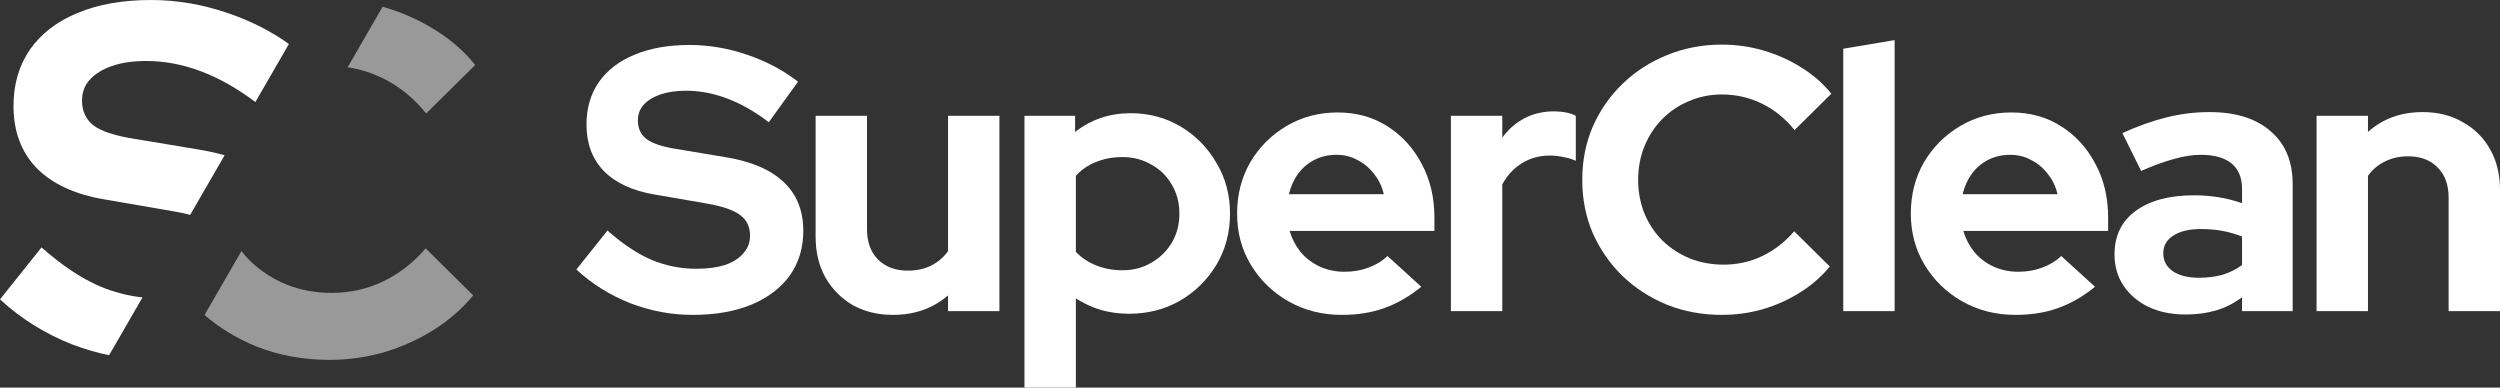
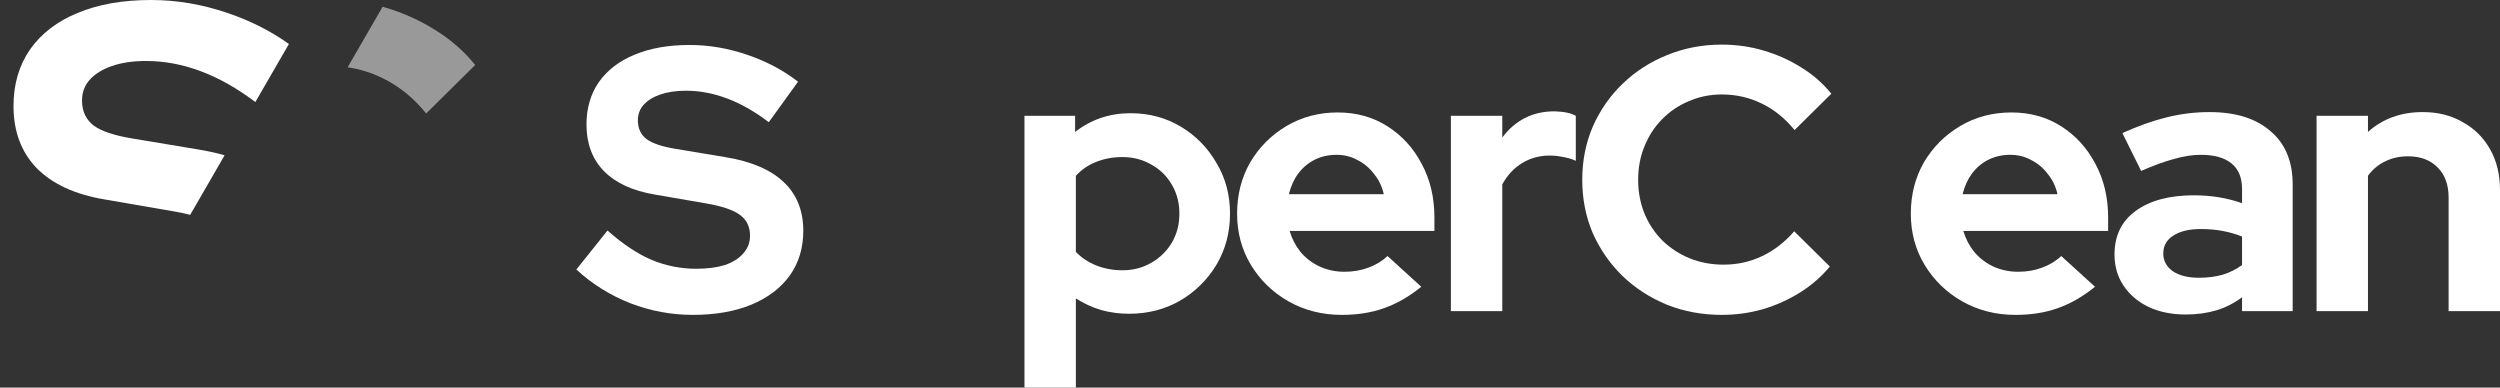
<svg xmlns="http://www.w3.org/2000/svg" width="258" height="40" viewBox="0 0 258 40" fill="none">
  <rect x="0" y="0" width="258" height="40" fill="#333333" stroke="none" />
-   <path d="M21.106 32.512C22.671 33.849 24.447 34.927 26.433 35.745C28.773 36.673 31.285 37.137 33.969 37.137C35.896 37.137 37.771 36.879 39.595 36.364C41.453 35.813 43.174 35.04 44.757 34.042C46.339 33.045 47.699 31.859 48.834 30.483L43.931 25.635C42.657 27.114 41.195 28.248 39.543 29.039C37.892 29.83 36.12 30.226 34.227 30.226C32.541 30.226 30.975 29.933 29.53 29.349C28.119 28.764 26.881 27.956 25.814 26.924C25.493 26.604 25.194 26.268 24.916 25.916L21.106 32.512Z" fill="white" fill-opacity="0.5" />
  <path d="M35.877 6.945C37.126 7.128 38.314 7.495 39.44 8.046C41.161 8.872 42.675 10.092 43.982 11.709L49.041 6.705C47.905 5.295 46.529 4.092 44.911 3.095C43.328 2.098 41.608 1.324 39.75 0.774C39.662 0.748 39.574 0.722 39.486 0.698L35.877 6.945Z" fill="white" fill-opacity="0.5" />
  <path d="M26.354 10.531C22.61 7.705 18.849 6.293 15.072 6.293C13.73 6.293 12.56 6.465 11.562 6.809C10.564 7.152 9.79 7.634 9.239 8.253C8.723 8.837 8.465 9.542 8.465 10.367C8.465 11.468 8.861 12.328 9.652 12.947C10.443 13.531 11.768 13.978 13.626 14.287L20.439 15.422C21.42 15.581 22.334 15.781 23.18 16.024L19.629 22.171C19.123 22.041 18.567 21.924 17.962 21.818L10.787 20.58C7.725 20.064 5.385 18.981 3.768 17.331C2.185 15.68 1.394 13.548 1.394 10.935C1.394 8.7 1.961 6.757 3.097 5.106C4.267 3.456 5.901 2.201 8 1.341C10.134 0.447 12.663 0 15.588 0C18.237 0 20.87 0.447 23.485 1.341C25.84 2.136 27.95 3.202 29.815 4.54L26.354 10.531Z" fill="white" />
-   <path d="M14.705 30.694L11.259 36.658C9.97 36.394 8.694 36.021 7.433 35.538C4.645 34.438 2.168 32.891 0 30.896L4.284 25.532C6.383 27.389 8.396 28.73 10.323 29.555C11.73 30.147 13.191 30.527 14.705 30.694Z" fill="white" />
  <path d="M239.07 32.108V11.954H244.374V13.617C245.896 12.25 247.78 11.567 250.025 11.567C251.6 11.567 252.98 11.915 254.168 12.611C255.381 13.282 256.323 14.223 256.993 15.435C257.664 16.622 258 18.014 258 19.613V32.108H252.697V20.387C252.697 19.072 252.322 18.04 251.574 17.292C250.826 16.518 249.806 16.131 248.516 16.131C247.612 16.131 246.812 16.312 246.116 16.673C245.419 17.008 244.838 17.498 244.374 18.143V32.108H239.07Z" fill="white" />
  <path d="M225.572 32.456C224.127 32.456 222.849 32.199 221.74 31.683C220.63 31.141 219.765 30.406 219.146 29.478C218.527 28.549 218.217 27.479 218.217 26.267C218.217 24.333 218.94 22.837 220.385 21.779C221.856 20.696 223.869 20.155 226.424 20.155C228.179 20.155 229.83 20.425 231.379 20.967V19.497C231.379 18.337 231.017 17.46 230.295 16.867C229.572 16.273 228.514 15.977 227.121 15.977C226.269 15.977 225.353 16.119 224.372 16.402C223.391 16.66 222.256 17.073 220.965 17.64L219.03 13.733C220.63 13.011 222.153 12.469 223.598 12.108C225.069 11.747 226.54 11.567 228.011 11.567C230.721 11.567 232.824 12.224 234.321 13.54C235.843 14.829 236.605 16.66 236.605 19.033V32.108H231.379V30.677C230.553 31.296 229.663 31.747 228.708 32.031C227.753 32.315 226.708 32.456 225.572 32.456ZM223.249 26.151C223.249 26.925 223.585 27.544 224.256 28.008C224.927 28.446 225.817 28.665 226.927 28.665C227.804 28.665 228.617 28.562 229.366 28.356C230.114 28.124 230.785 27.788 231.379 27.35V24.41C230.734 24.152 230.063 23.959 229.366 23.83C228.669 23.701 227.921 23.636 227.121 23.636C225.908 23.636 224.953 23.869 224.256 24.333C223.585 24.771 223.249 25.377 223.249 26.151Z" fill="white" />
  <path d="M207.997 32.495C205.984 32.495 204.152 32.031 202.5 31.102C200.874 30.174 199.584 28.923 198.629 27.35C197.674 25.777 197.197 24.01 197.197 22.05C197.197 20.09 197.648 18.324 198.551 16.75C199.48 15.177 200.732 13.927 202.306 12.998C203.881 12.07 205.636 11.605 207.571 11.605C209.507 11.605 211.223 12.082 212.72 13.037C214.217 13.991 215.391 15.28 216.242 16.905C217.12 18.53 217.559 20.374 217.559 22.437V23.83H202.616C202.848 24.629 203.223 25.351 203.739 25.996C204.281 26.641 204.939 27.144 205.713 27.505C206.513 27.866 207.365 28.046 208.268 28.046C209.171 28.046 209.997 27.905 210.745 27.621C211.52 27.337 212.178 26.938 212.72 26.422L216.204 29.594C214.965 30.6 213.687 31.335 212.371 31.799C211.081 32.263 209.623 32.495 207.997 32.495ZM202.539 20.039H212.333C212.152 19.239 211.816 18.543 211.326 17.95C210.862 17.331 210.294 16.854 209.623 16.518C208.978 16.157 208.255 15.977 207.455 15.977C206.629 15.977 205.881 16.144 205.21 16.48C204.539 16.815 203.971 17.292 203.506 17.911C203.068 18.504 202.745 19.213 202.539 20.039Z" fill="white" />
-   <path d="M190.223 32.108V5.029L195.526 4.139V32.108H190.223Z" fill="white" />
  <path d="M177.689 32.495C175.676 32.495 173.792 32.147 172.038 31.451C170.283 30.729 168.747 29.736 167.431 28.472C166.141 27.208 165.121 25.738 164.373 24.062C163.65 22.36 163.289 20.529 163.289 18.569C163.289 16.583 163.65 14.752 164.373 13.075C165.121 11.373 166.153 9.89 167.47 8.627C168.786 7.363 170.308 6.383 172.038 5.687C173.792 4.965 175.676 4.604 177.689 4.604C179.186 4.604 180.631 4.81 182.025 5.222C183.419 5.635 184.709 6.215 185.896 6.963C187.109 7.711 188.141 8.614 188.993 9.671L185.199 13.424C184.219 12.211 183.083 11.296 181.793 10.677C180.528 10.058 179.16 9.749 177.689 9.749C176.476 9.749 175.341 9.981 174.283 10.445C173.225 10.883 172.309 11.502 171.534 12.302C170.76 13.075 170.154 14.004 169.715 15.087C169.276 16.144 169.057 17.305 169.057 18.569C169.057 19.807 169.276 20.967 169.715 22.05C170.154 23.108 170.773 24.036 171.573 24.836C172.373 25.609 173.302 26.215 174.36 26.654C175.444 27.092 176.618 27.311 177.883 27.311C179.302 27.311 180.631 27.015 181.87 26.422C183.109 25.828 184.206 24.977 185.161 23.869L188.838 27.505C187.987 28.536 186.967 29.426 185.78 30.174C184.593 30.922 183.303 31.502 181.909 31.915C180.541 32.302 179.135 32.495 177.689 32.495Z" fill="white" />
  <path d="M149.732 32.108V11.954H155.035V14.197C155.681 13.32 156.455 12.65 157.358 12.186C158.261 11.722 159.281 11.489 160.416 11.489C161.397 11.515 162.133 11.67 162.623 11.954V16.596C162.236 16.415 161.81 16.286 161.345 16.209C160.881 16.106 160.403 16.054 159.913 16.054C158.881 16.054 157.939 16.312 157.087 16.828C156.236 17.344 155.552 18.079 155.035 19.033V32.108H149.732Z" fill="white" />
  <path d="M138.469 32.495C136.457 32.495 134.624 32.031 132.973 31.102C131.347 30.174 130.056 28.923 129.101 27.35C128.147 25.777 127.669 24.01 127.669 22.05C127.669 20.09 128.121 18.324 129.024 16.75C129.953 15.177 131.205 13.927 132.779 12.998C134.353 12.07 136.108 11.605 138.044 11.605C139.979 11.605 141.695 12.082 143.192 13.037C144.689 13.991 145.863 15.28 146.715 16.905C147.592 18.53 148.031 20.374 148.031 22.437V23.83H133.089C133.321 24.629 133.695 25.351 134.211 25.996C134.753 26.641 135.411 27.144 136.186 27.505C136.986 27.866 137.837 28.046 138.74 28.046C139.644 28.046 140.47 27.905 141.218 27.621C141.992 27.337 142.65 26.938 143.192 26.422L146.676 29.594C145.438 30.6 144.16 31.335 142.844 31.799C141.553 32.263 140.095 32.495 138.469 32.495ZM133.011 20.039H142.805C142.624 19.239 142.289 18.543 141.799 17.95C141.334 17.331 140.766 16.854 140.095 16.518C139.45 16.157 138.728 15.977 137.928 15.977C137.102 15.977 136.353 16.144 135.682 16.48C135.011 16.815 134.444 17.292 133.979 17.911C133.54 18.504 133.218 19.213 133.011 20.039Z" fill="white" />
  <path d="M105.725 40V11.954H110.951V13.617C112.603 12.328 114.513 11.683 116.681 11.683C118.59 11.683 120.319 12.147 121.868 13.075C123.416 14.004 124.642 15.255 125.545 16.828C126.474 18.375 126.939 20.116 126.939 22.05C126.939 23.985 126.474 25.738 125.545 27.311C124.616 28.859 123.365 30.097 121.79 31.025C120.216 31.928 118.461 32.379 116.526 32.379C115.519 32.379 114.551 32.25 113.622 31.992C112.693 31.709 111.829 31.309 111.029 30.793V40H105.725ZM115.829 27.892C116.939 27.892 117.932 27.634 118.81 27.118C119.713 26.602 120.423 25.906 120.939 25.029C121.455 24.152 121.713 23.159 121.713 22.05C121.713 20.941 121.455 19.948 120.939 19.072C120.423 18.169 119.713 17.473 118.81 16.983C117.932 16.467 116.939 16.209 115.829 16.209C114.848 16.209 113.945 16.377 113.119 16.712C112.319 17.021 111.622 17.498 111.029 18.143V25.996C111.596 26.589 112.293 27.053 113.119 27.389C113.971 27.724 114.874 27.892 115.829 27.892Z" fill="white" />
-   <path d="M92.146 32.495C90.598 32.495 89.217 32.16 88.004 31.489C86.817 30.793 85.875 29.839 85.178 28.627C84.507 27.415 84.172 26.022 84.172 24.449V11.954H89.475V23.675C89.475 24.965 89.85 25.996 90.598 26.77C91.372 27.544 92.404 27.93 93.695 27.93C94.572 27.93 95.359 27.763 96.056 27.427C96.779 27.066 97.372 26.564 97.837 25.919V11.954H103.14V32.108H97.837V30.484C96.288 31.825 94.392 32.495 92.146 32.495Z" fill="white" />
  <path d="M71.48 32.495C69.286 32.495 67.144 32.095 65.054 31.296C62.964 30.471 61.105 29.31 59.48 27.814L62.693 23.791C64.267 25.184 65.777 26.19 67.222 26.808C68.693 27.427 70.241 27.737 71.867 27.737C73.003 27.737 73.983 27.608 74.809 27.35C75.635 27.066 76.267 26.667 76.706 26.151C77.171 25.635 77.403 25.029 77.403 24.333C77.403 23.404 77.067 22.695 76.396 22.205C75.725 21.689 74.577 21.29 72.951 21.006L67.57 20.077C65.273 19.691 63.519 18.878 62.306 17.64C61.118 16.402 60.525 14.803 60.525 12.843C60.525 11.167 60.951 9.71 61.802 8.472C62.68 7.234 63.906 6.293 65.48 5.648C67.08 4.977 68.977 4.642 71.17 4.642C73.158 4.642 75.132 4.977 77.093 5.648C79.08 6.319 80.835 7.247 82.358 8.433L79.338 12.611C76.5 10.445 73.648 9.362 70.783 9.362C69.777 9.362 68.899 9.491 68.151 9.749C67.403 10.007 66.822 10.367 66.409 10.832C66.022 11.27 65.828 11.799 65.828 12.418C65.828 13.243 66.125 13.888 66.719 14.352C67.312 14.79 68.306 15.126 69.699 15.358L74.809 16.209C77.519 16.647 79.545 17.511 80.887 18.801C82.229 20.064 82.9 21.741 82.9 23.83C82.9 25.584 82.435 27.118 81.506 28.433C80.577 29.723 79.248 30.729 77.519 31.451C75.816 32.147 73.803 32.495 71.48 32.495Z" fill="white" />
</svg>